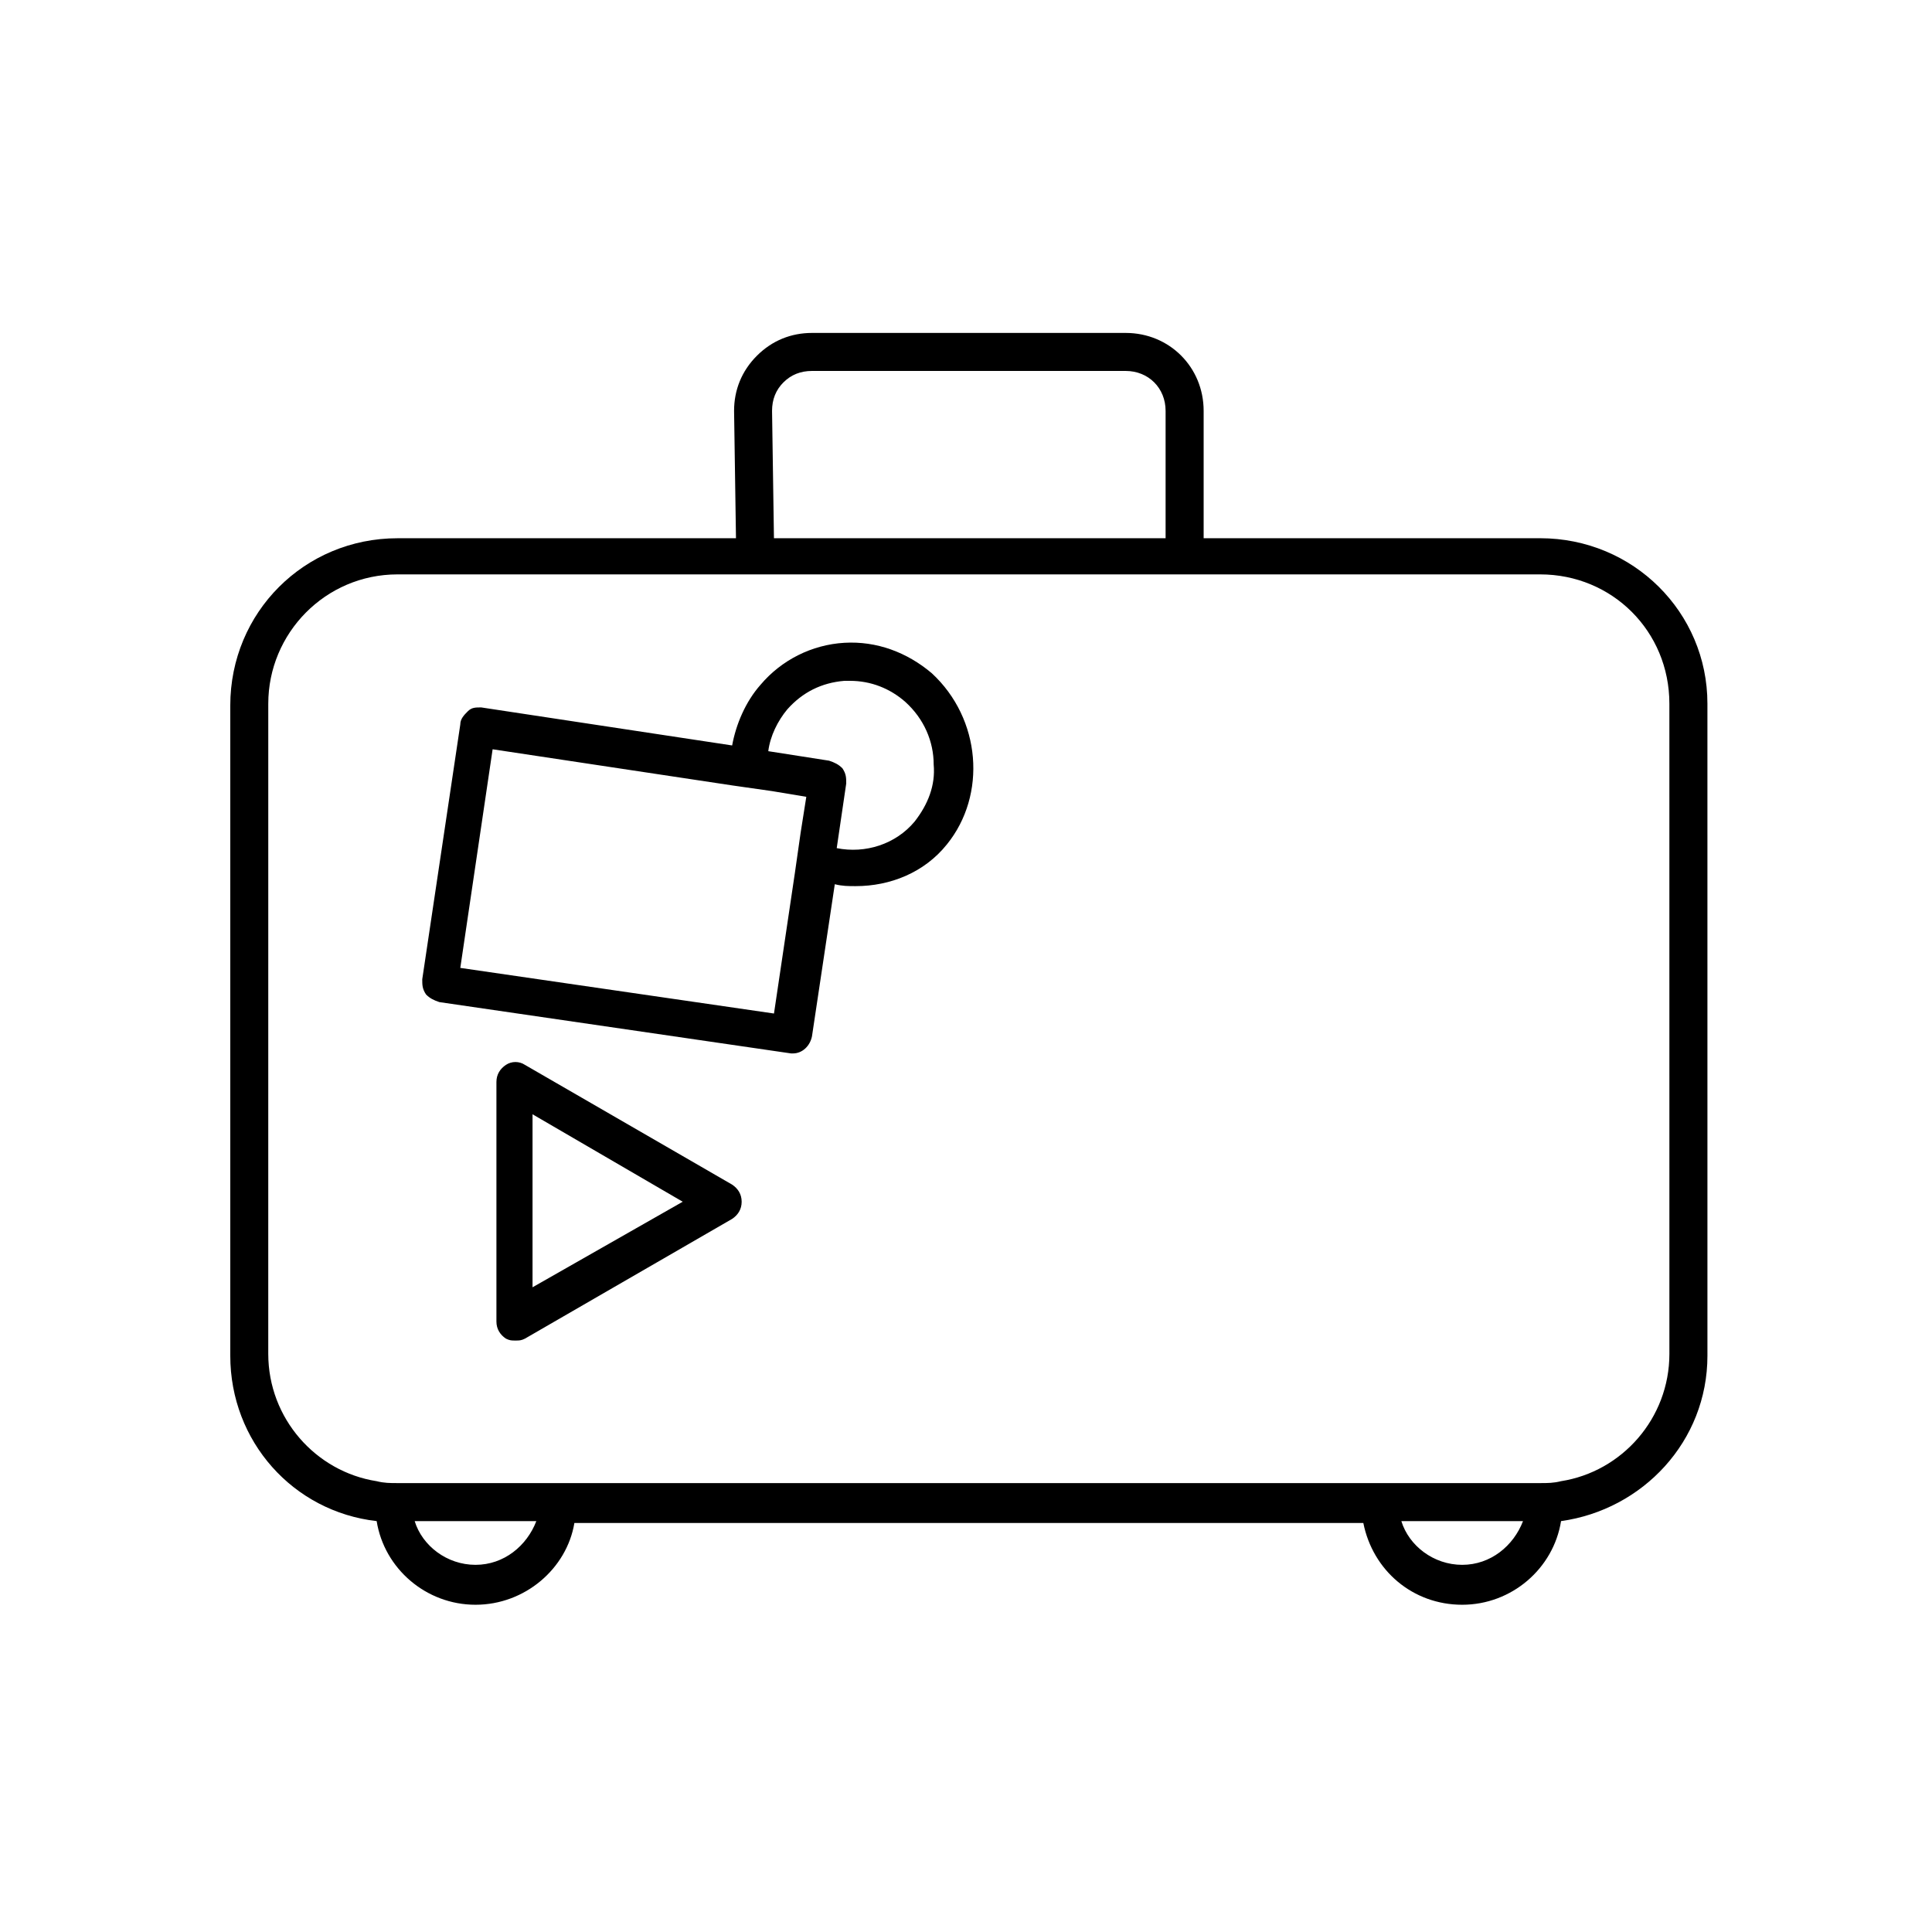
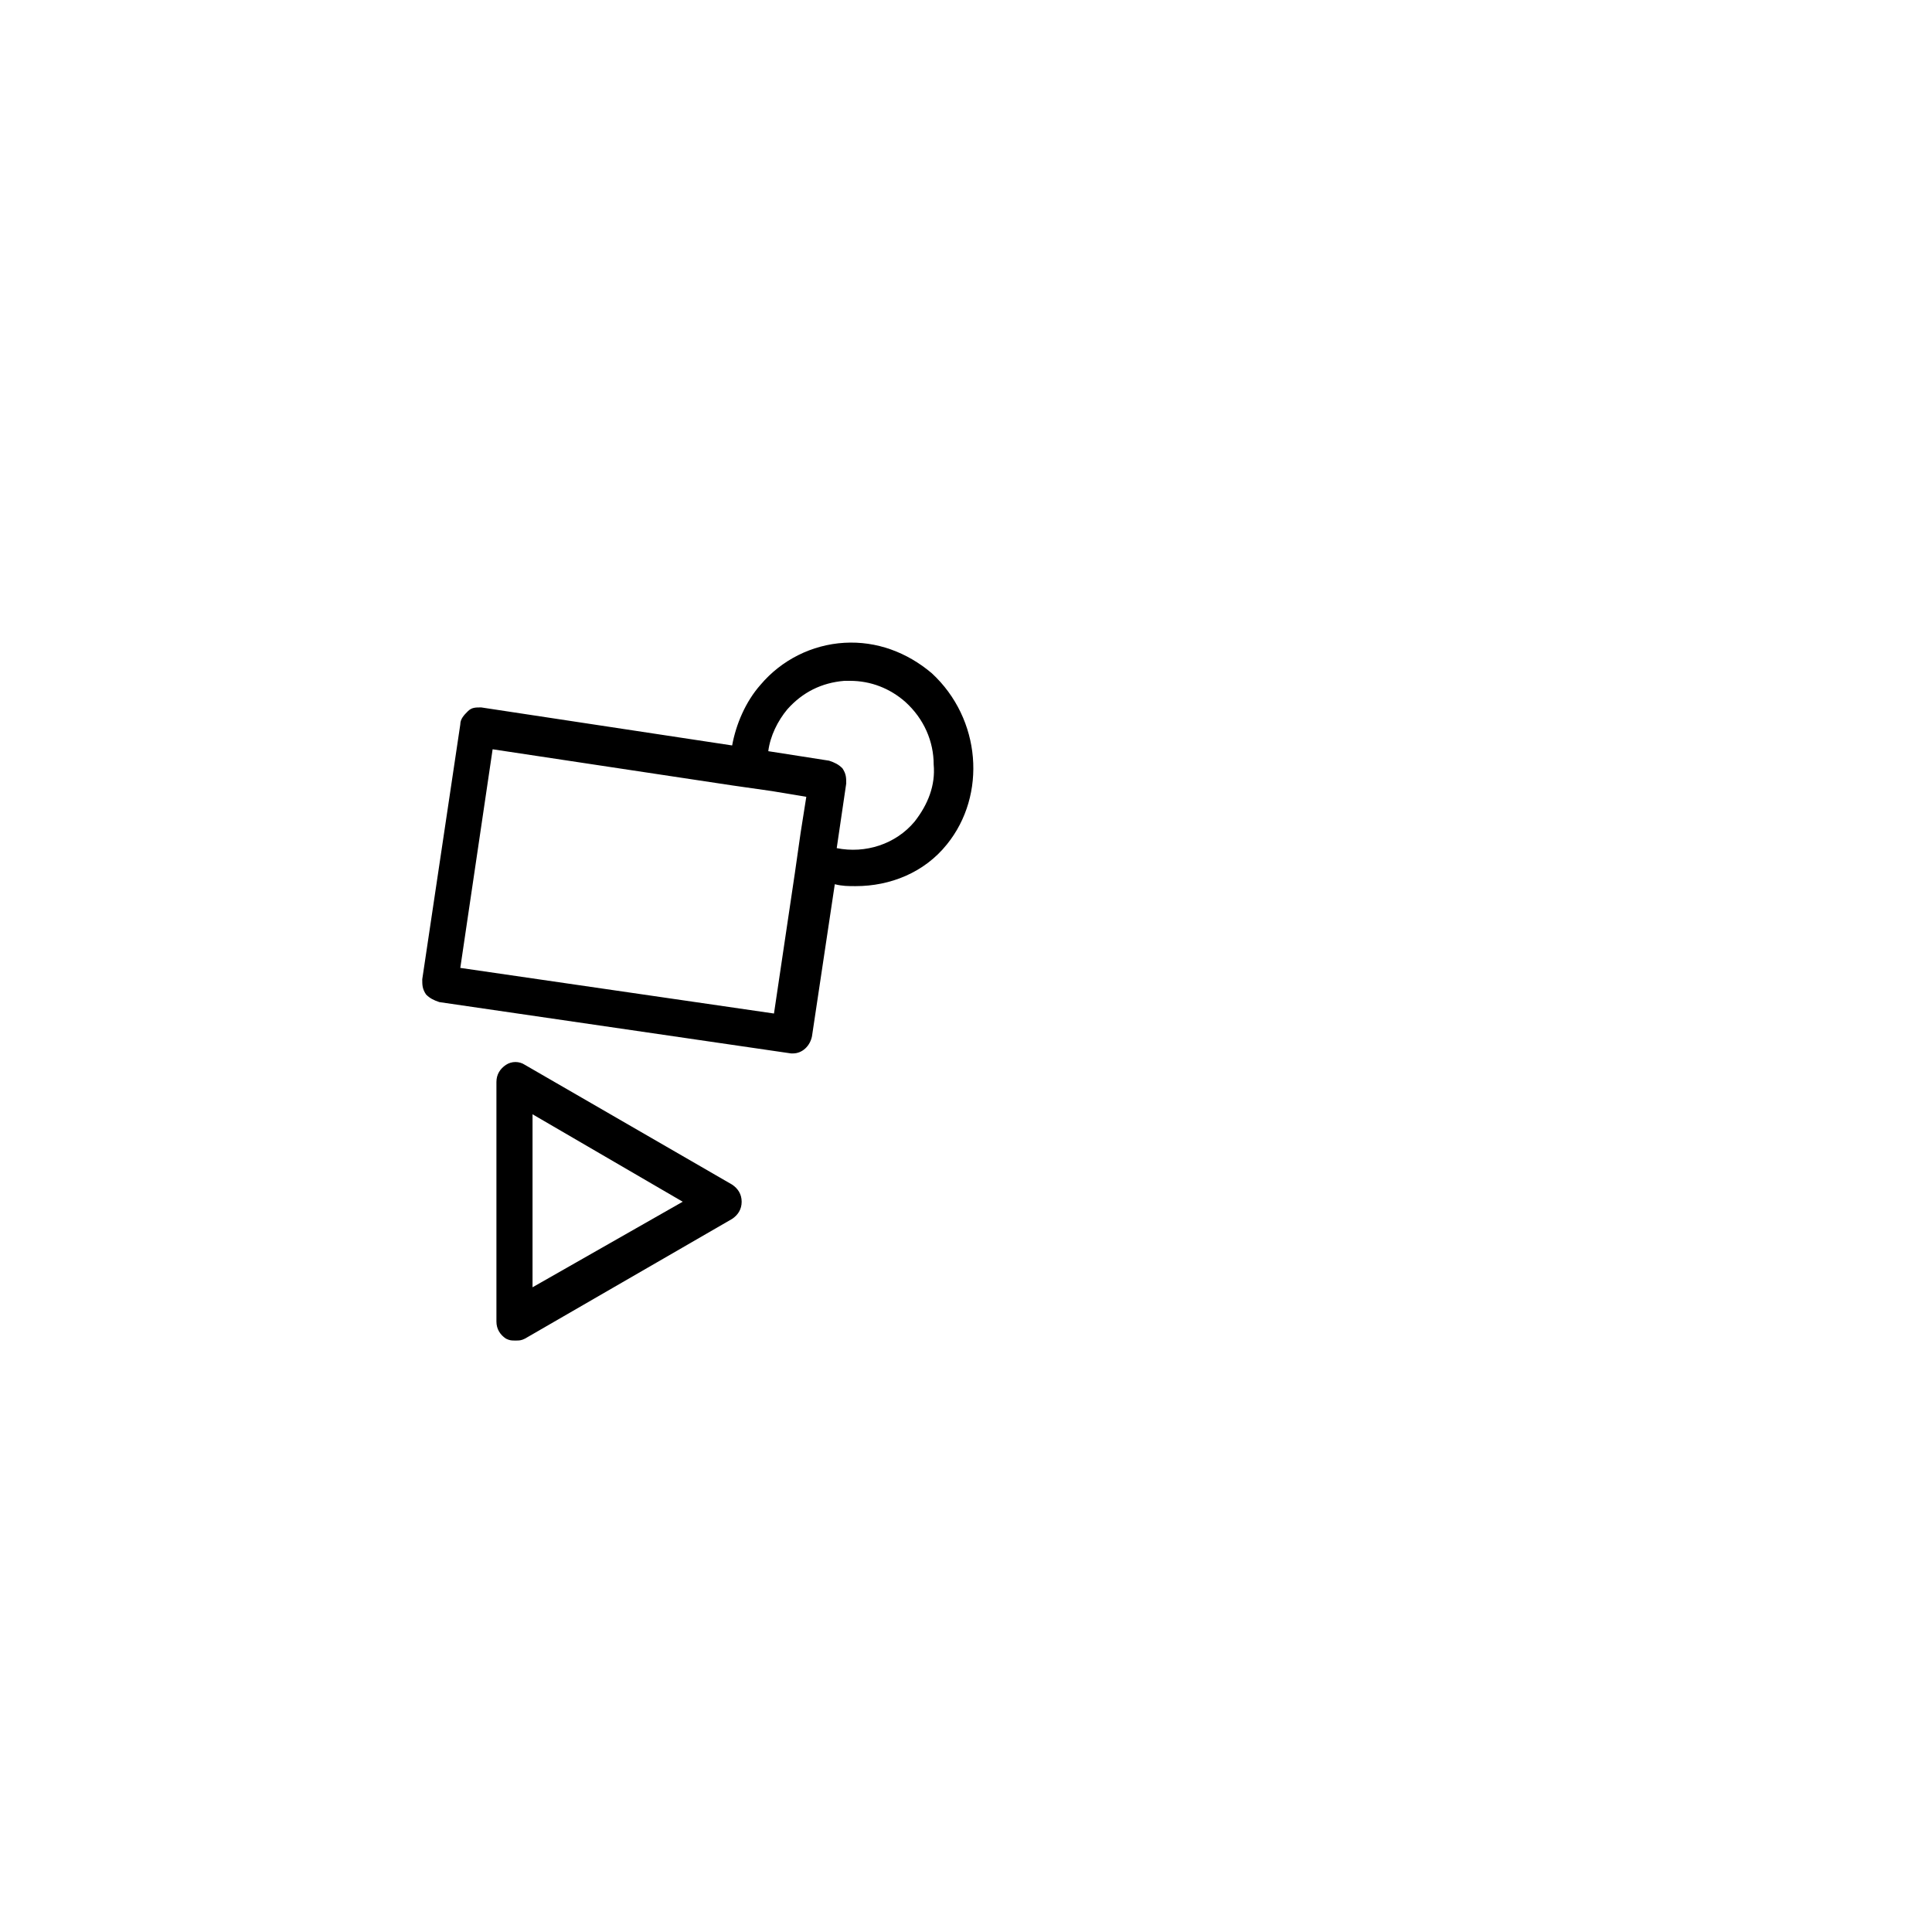
<svg xmlns="http://www.w3.org/2000/svg" fill="#000000" width="800px" height="800px" version="1.1" viewBox="144 144 512 512">
  <g>
-     <path d="m552.15 286.64h-89.172v-33.754c0-11.586-9.07-20.656-20.656-20.656h-83.129c-5.543 0-10.578 2.016-14.609 6.047s-6.047 9.07-6.047 14.609l0.504 33.754h-89.68c-24.688 0-44.336 19.648-44.336 44.336v172.3c0 22.672 16.625 41.312 38.793 43.832 2.016 12.594 13.098 22.168 26.199 22.168 13.098 0 24.184-9.574 26.199-21.664h209.08c2.519 12.594 13.098 21.664 26.199 21.664 13.098 0 24.184-9.574 26.199-22.168 21.664-3.023 38.793-21.16 38.793-43.832l-0.004-172.81c0-24.184-19.648-43.832-44.336-43.832zm-200.52-41.312c2.016-2.016 4.535-3.023 7.559-3.023h83.129c6.047 0 10.578 4.535 10.578 10.578v33.754l-103.79 0.004-0.504-33.754c0-3.023 1.008-5.543 3.023-7.559zm-81.617 313.37c-7.559 0-14.105-5.039-16.121-11.586h32.242c-2.519 6.547-8.562 11.586-16.121 11.586zm261.48 0c-7.559 0-14.105-5.039-16.121-11.586h32.242c-2.519 6.547-8.562 11.586-16.121 11.586zm54.914-55.922c0 17.129-12.594 31.234-28.719 33.754-2.016 0.504-3.527 0.504-5.543 0.504h-302.79c-2.016 0-3.527 0-5.543-0.504-16.121-2.519-28.719-16.625-28.719-33.754l0.004-172.3c0-18.641 15.113-34.258 34.258-34.258h302.79c19.145 0 34.258 15.113 34.258 34.258z" />
    <path d="m390.93 322.41c-6.551-5.543-14.609-8.566-23.176-8.062s-16.625 4.535-22.168 11.082c-4.031 4.535-6.551 10.578-7.559 16.121l-66.504-10.078c-1.512 0-2.519 0-3.527 1.008-1.008 1.008-2.016 2.016-2.016 3.527l-10.078 67.512c0 1.512 0 2.519 1.008 4.031 1.008 1.008 2.016 1.512 3.527 2.016l93.203 13.602h0.504c2.519 0 4.535-2.016 5.039-4.535l6.047-40.305c2.016 0.504 3.527 0.504 5.543 0.504 9.07 0 18.137-3.527 24.184-11.082 10.582-13.094 9.07-33.246-4.027-45.34zm-34.762 42.32-1.512 10.582-5.543 37.281-83.129-12.09 8.566-57.938 63.48 9.574 10.578 1.512 9.07 1.512zm30.227-3.019c-5.039 6.047-13.098 8.566-20.656 7.055l2.519-17.129c0-1.512 0-2.519-1.008-4.031-1.008-1.008-2.016-1.512-3.527-2.016l-16.121-2.519c0.504-4.031 2.519-8.062 5.039-11.082 4.031-4.535 9.07-7.055 15.113-7.559h1.512c5.543 0 10.578 2.016 14.609 5.543 5.039 4.535 7.559 10.578 7.559 16.625 0.504 5.539-1.512 10.578-5.039 15.113z" />
    <path d="m338.03 457.94-54.914-31.738c-1.512-1.008-3.527-1.008-5.039 0-1.512 1.008-2.519 2.519-2.519 4.535v63.48c0 2.016 1.008 3.527 2.519 4.535 1.008 0.504 1.512 0.504 2.519 0.504 1.008 0 1.512 0 2.519-0.504l54.914-31.738c1.512-1.008 2.519-2.519 2.519-4.535 0-2.019-1.008-3.531-2.519-4.539zm-52.902 27.203v-45.848l39.801 23.176z" />
  </g>
</svg>